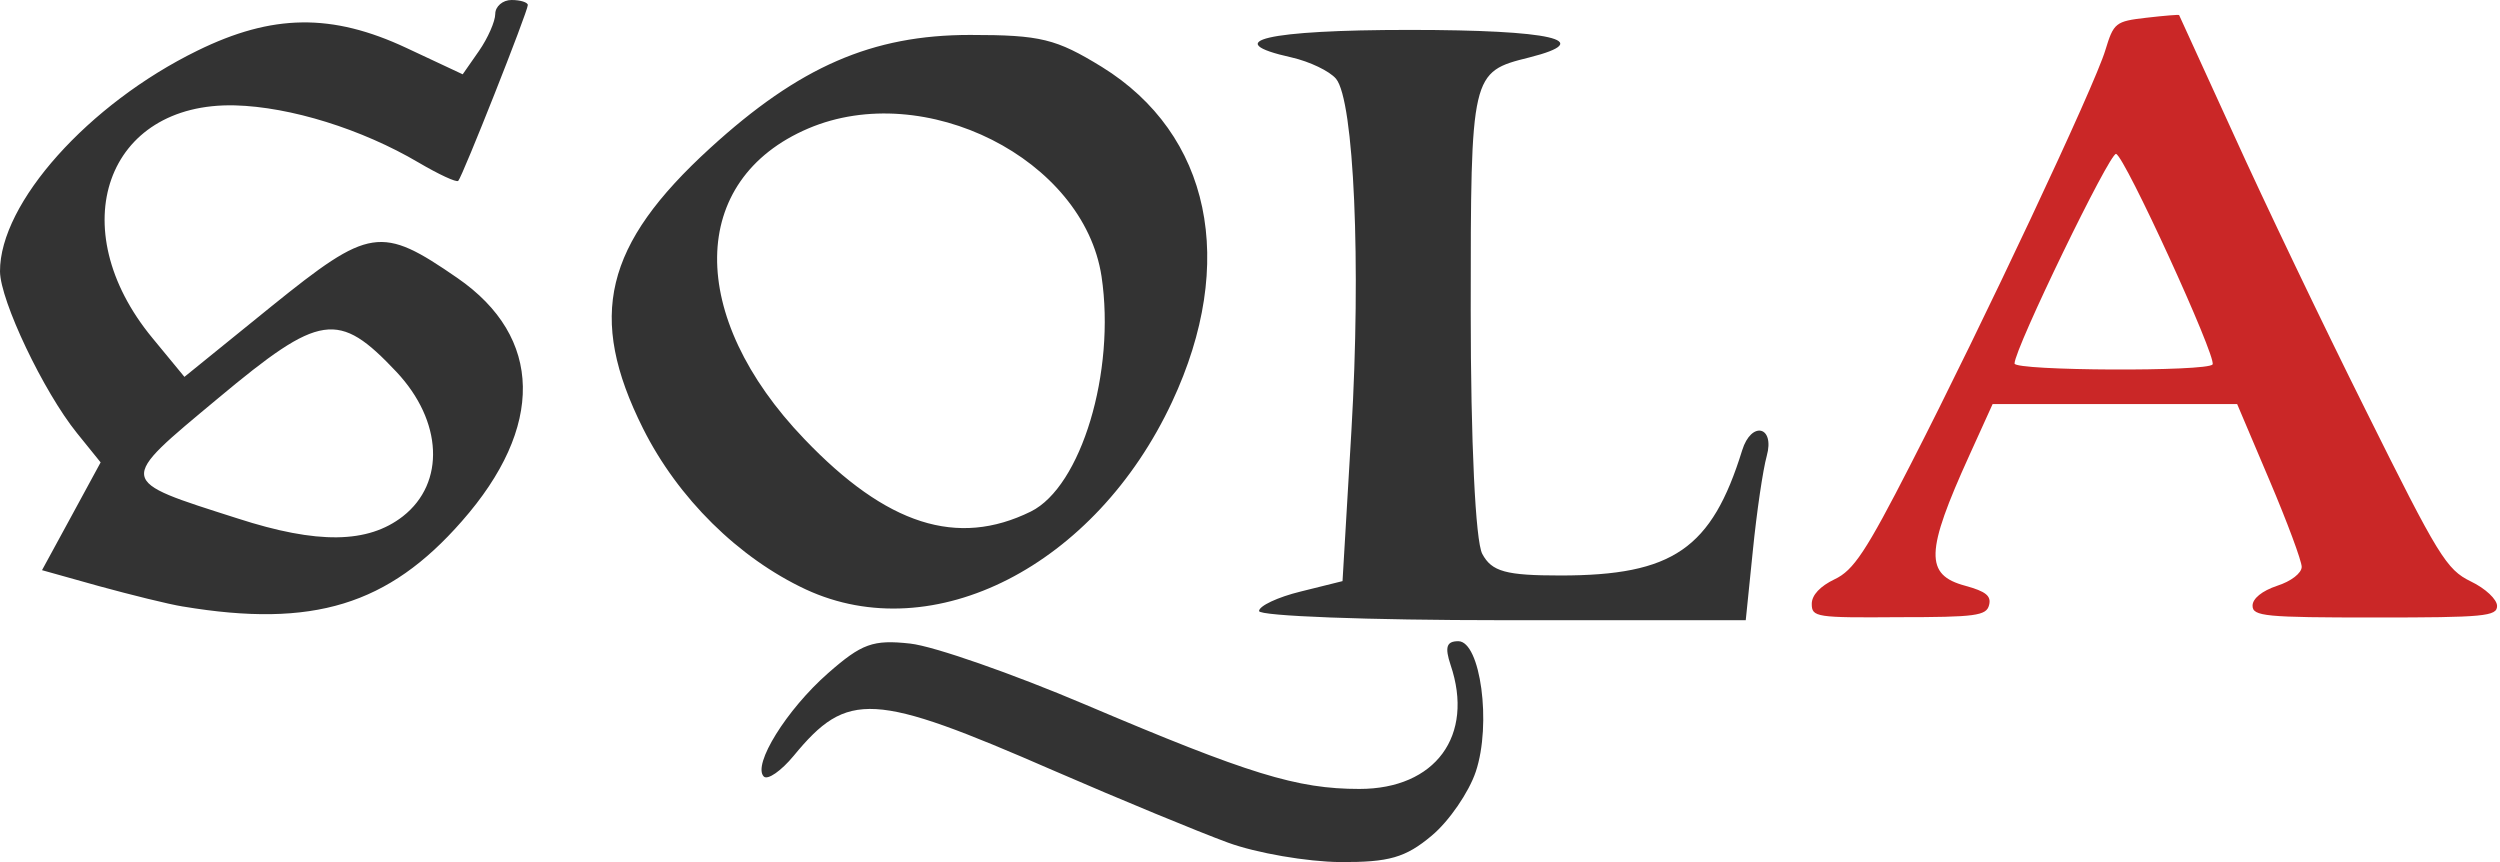
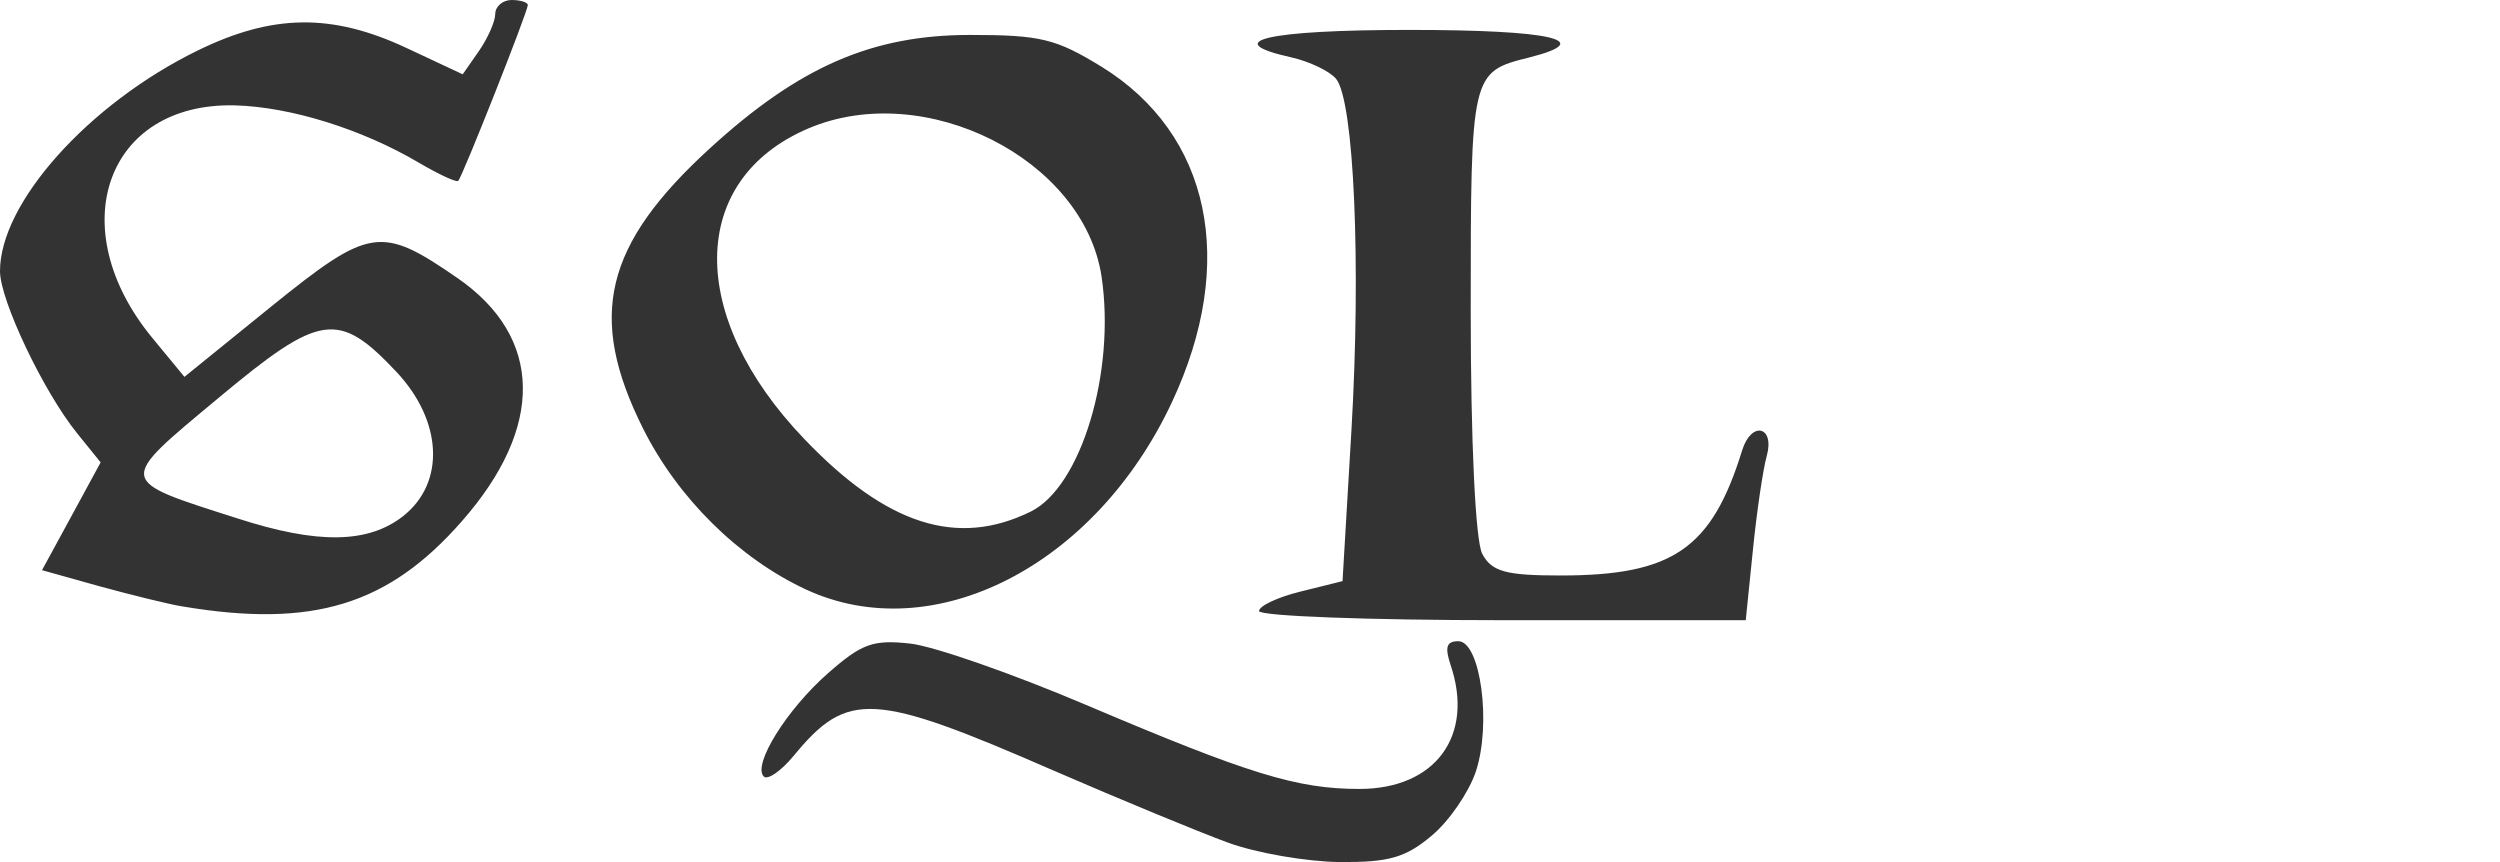
<svg xmlns="http://www.w3.org/2000/svg" width="87" height="30" viewBox="0 0 87 30" fill="none">
  <path d="M6.377 21.109C5.862 21.027 4.544 20.697 3.452 20.399L1.462 19.842L2.483 17.967L3.502 16.091L2.678 15.071C1.514 13.629 0.01 10.466 2.79149e-05 9.447C-0.011 7.067 3.08 3.616 6.871 1.762C9.477 0.484 11.548 0.453 14.145 1.669L16.102 2.586L16.669 1.772C16.977 1.329 17.235 0.742 17.235 0.484C17.235 0.226 17.493 0 17.802 0C18.111 0 18.368 0.082 18.368 0.175C18.368 0.402 16.092 6.15 15.947 6.294C15.885 6.356 15.267 6.068 14.566 5.656C12.589 4.491 10.106 3.719 8.179 3.667C3.698 3.554 2.142 7.933 5.305 11.764L6.418 13.115L9.457 10.652C12.867 7.902 13.258 7.839 15.917 9.674C18.904 11.734 18.955 14.866 16.07 18.142C13.515 21.057 10.889 21.861 6.376 21.108L6.377 21.109ZM14.022 17.967C15.505 16.803 15.402 14.65 13.795 12.94C11.775 10.797 11.148 10.89 7.593 13.857C4.059 16.803 4.039 16.69 8.263 18.04C11.054 18.945 12.806 18.915 14.022 17.967ZM42.724 29.32C41.713 28.949 38.993 27.826 36.666 26.816C30.381 24.076 29.495 24.024 27.62 26.302C27.187 26.827 26.714 27.156 26.58 27.023C26.178 26.621 27.373 24.694 28.815 23.428C29.989 22.397 30.38 22.253 31.679 22.397C32.503 22.489 35.244 23.448 37.767 24.519C43.465 26.94 45.133 27.455 47.308 27.455C49.955 27.455 51.315 25.601 50.48 23.139C50.275 22.521 50.336 22.314 50.749 22.314C51.52 22.314 51.913 25.199 51.356 26.858C51.118 27.568 50.429 28.578 49.821 29.083C48.914 29.845 48.337 30.01 46.637 30C45.494 29.989 43.733 29.691 42.724 29.32ZM28.043 20.512C25.704 19.42 23.592 17.339 22.376 14.908C20.43 11.013 21.026 8.521 24.715 5.152C27.816 2.319 30.351 1.216 33.761 1.216C36.222 1.216 36.748 1.35 38.344 2.328C42.125 4.668 43.063 9.128 40.786 13.99C38.118 19.698 32.483 22.573 28.043 20.512ZM35.872 17.802C37.623 16.937 38.829 12.94 38.334 9.622C37.716 5.533 32.184 2.74 28.125 4.472C23.953 6.254 23.89 11.003 27.991 15.278C30.855 18.276 33.317 19.059 35.872 17.802ZM43.815 21.264C43.815 21.088 44.464 20.78 45.268 20.584L46.72 20.223L47.029 14.991C47.369 9.2 47.121 3.503 46.494 2.741C46.267 2.473 45.577 2.143 44.948 1.999C42.394 1.432 44.093 1.041 49.048 1.041C54.004 1.041 55.58 1.402 53.221 1.999C51.191 2.504 51.181 2.535 51.181 10.797C51.181 15.381 51.346 18.833 51.583 19.275C51.913 19.894 52.407 20.027 54.302 20.027C58.217 20.027 59.566 19.101 60.628 15.669C60.947 14.64 61.771 14.826 61.483 15.866C61.349 16.349 61.133 17.822 60.999 19.162L60.752 21.583H52.283C47.626 21.583 43.815 21.439 43.815 21.264Z" fill="#333333" />
-   <path d="M63.049 21.015C63.049 20.706 63.348 20.397 63.842 20.16C64.502 19.851 64.934 19.202 66.5 16.142C68.983 11.301 72.898 2.987 73.268 1.74C73.557 0.793 73.619 0.741 74.69 0.618C75.308 0.546 75.823 0.504 75.833 0.525C75.844 0.546 76.699 2.42 77.74 4.697C78.77 6.973 80.841 11.3 82.344 14.309C84.859 19.367 85.137 19.82 85.981 20.232C86.497 20.479 86.898 20.861 86.898 21.087C86.898 21.448 86.455 21.489 82.644 21.489C78.821 21.489 78.389 21.448 78.389 21.077C78.389 20.83 78.719 20.562 79.243 20.386C79.728 20.232 80.099 19.944 80.099 19.727C80.099 19.521 79.594 18.162 78.976 16.709L77.853 14.062H69.343L68.53 15.854C67.005 19.213 66.974 20.006 68.396 20.386C69.107 20.582 69.302 20.737 69.22 21.056C69.127 21.428 68.756 21.478 66.078 21.478C63.203 21.5 63.049 21.478 63.049 21.015ZM76.998 12.681C77.142 12.424 73.938 5.428 73.639 5.356C73.423 5.295 70.106 12.135 70.106 12.65C70.106 12.908 76.844 12.938 76.998 12.681Z" fill="#CA2727" />
</svg>